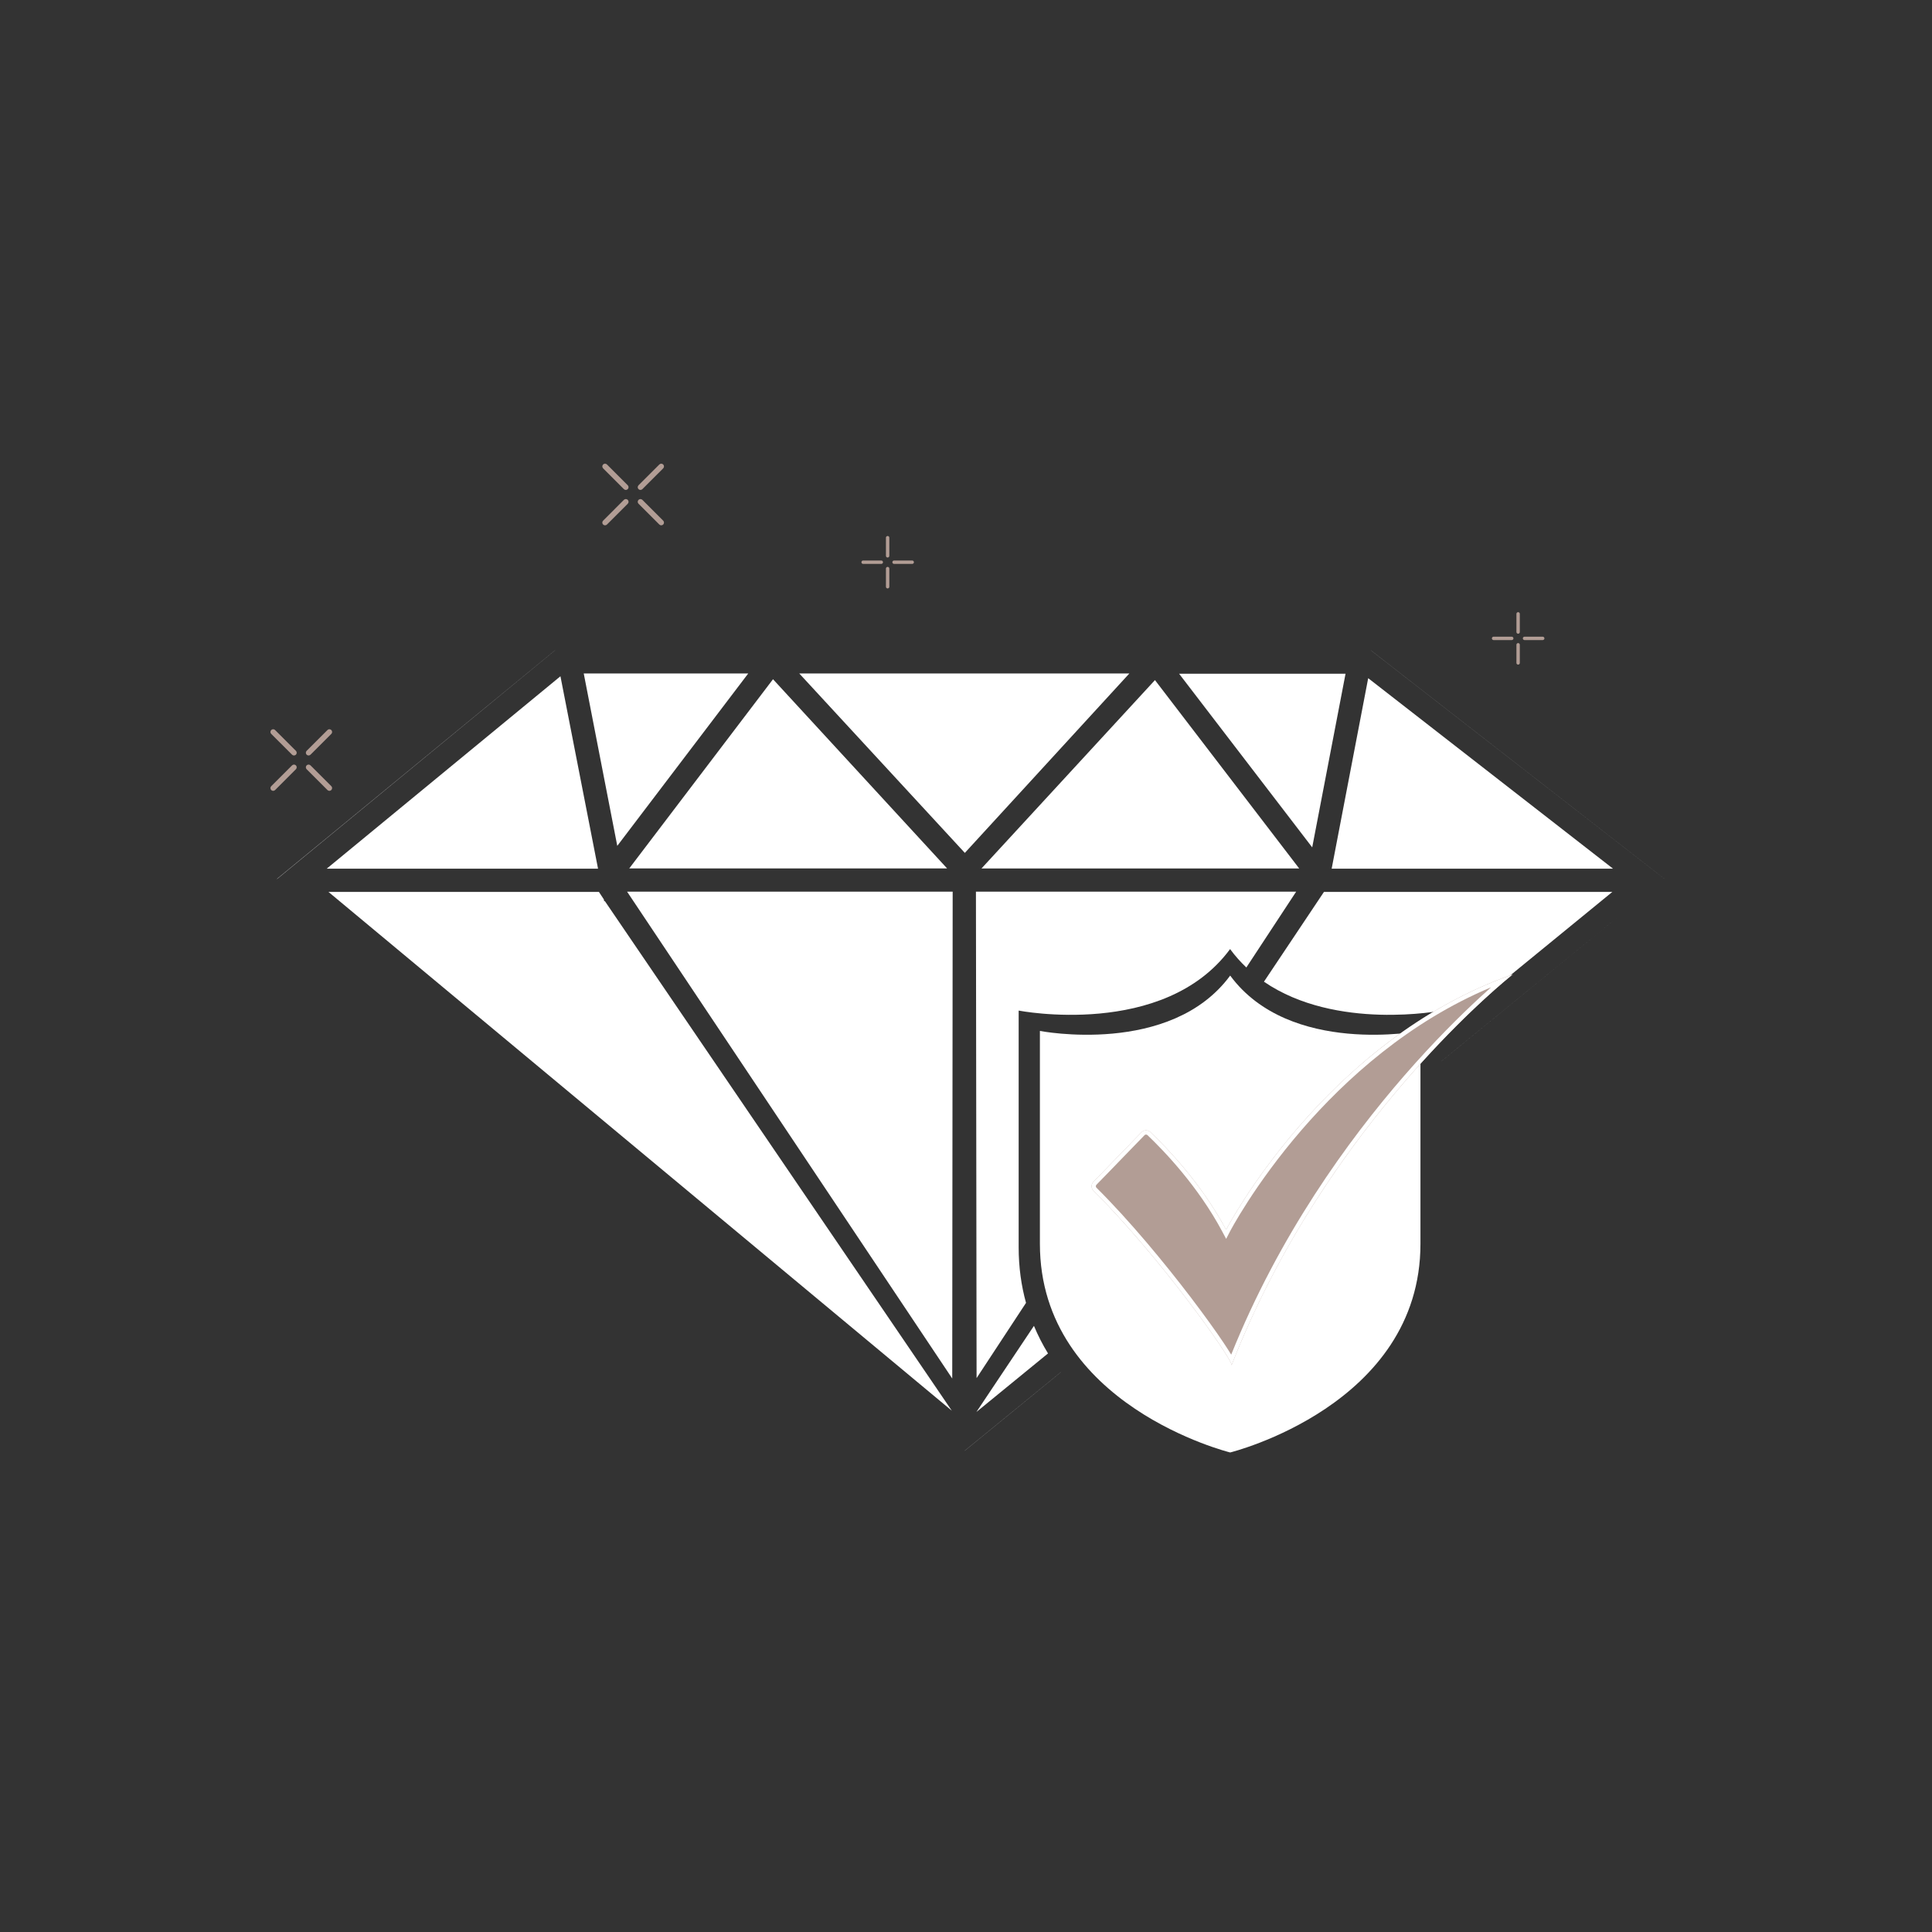
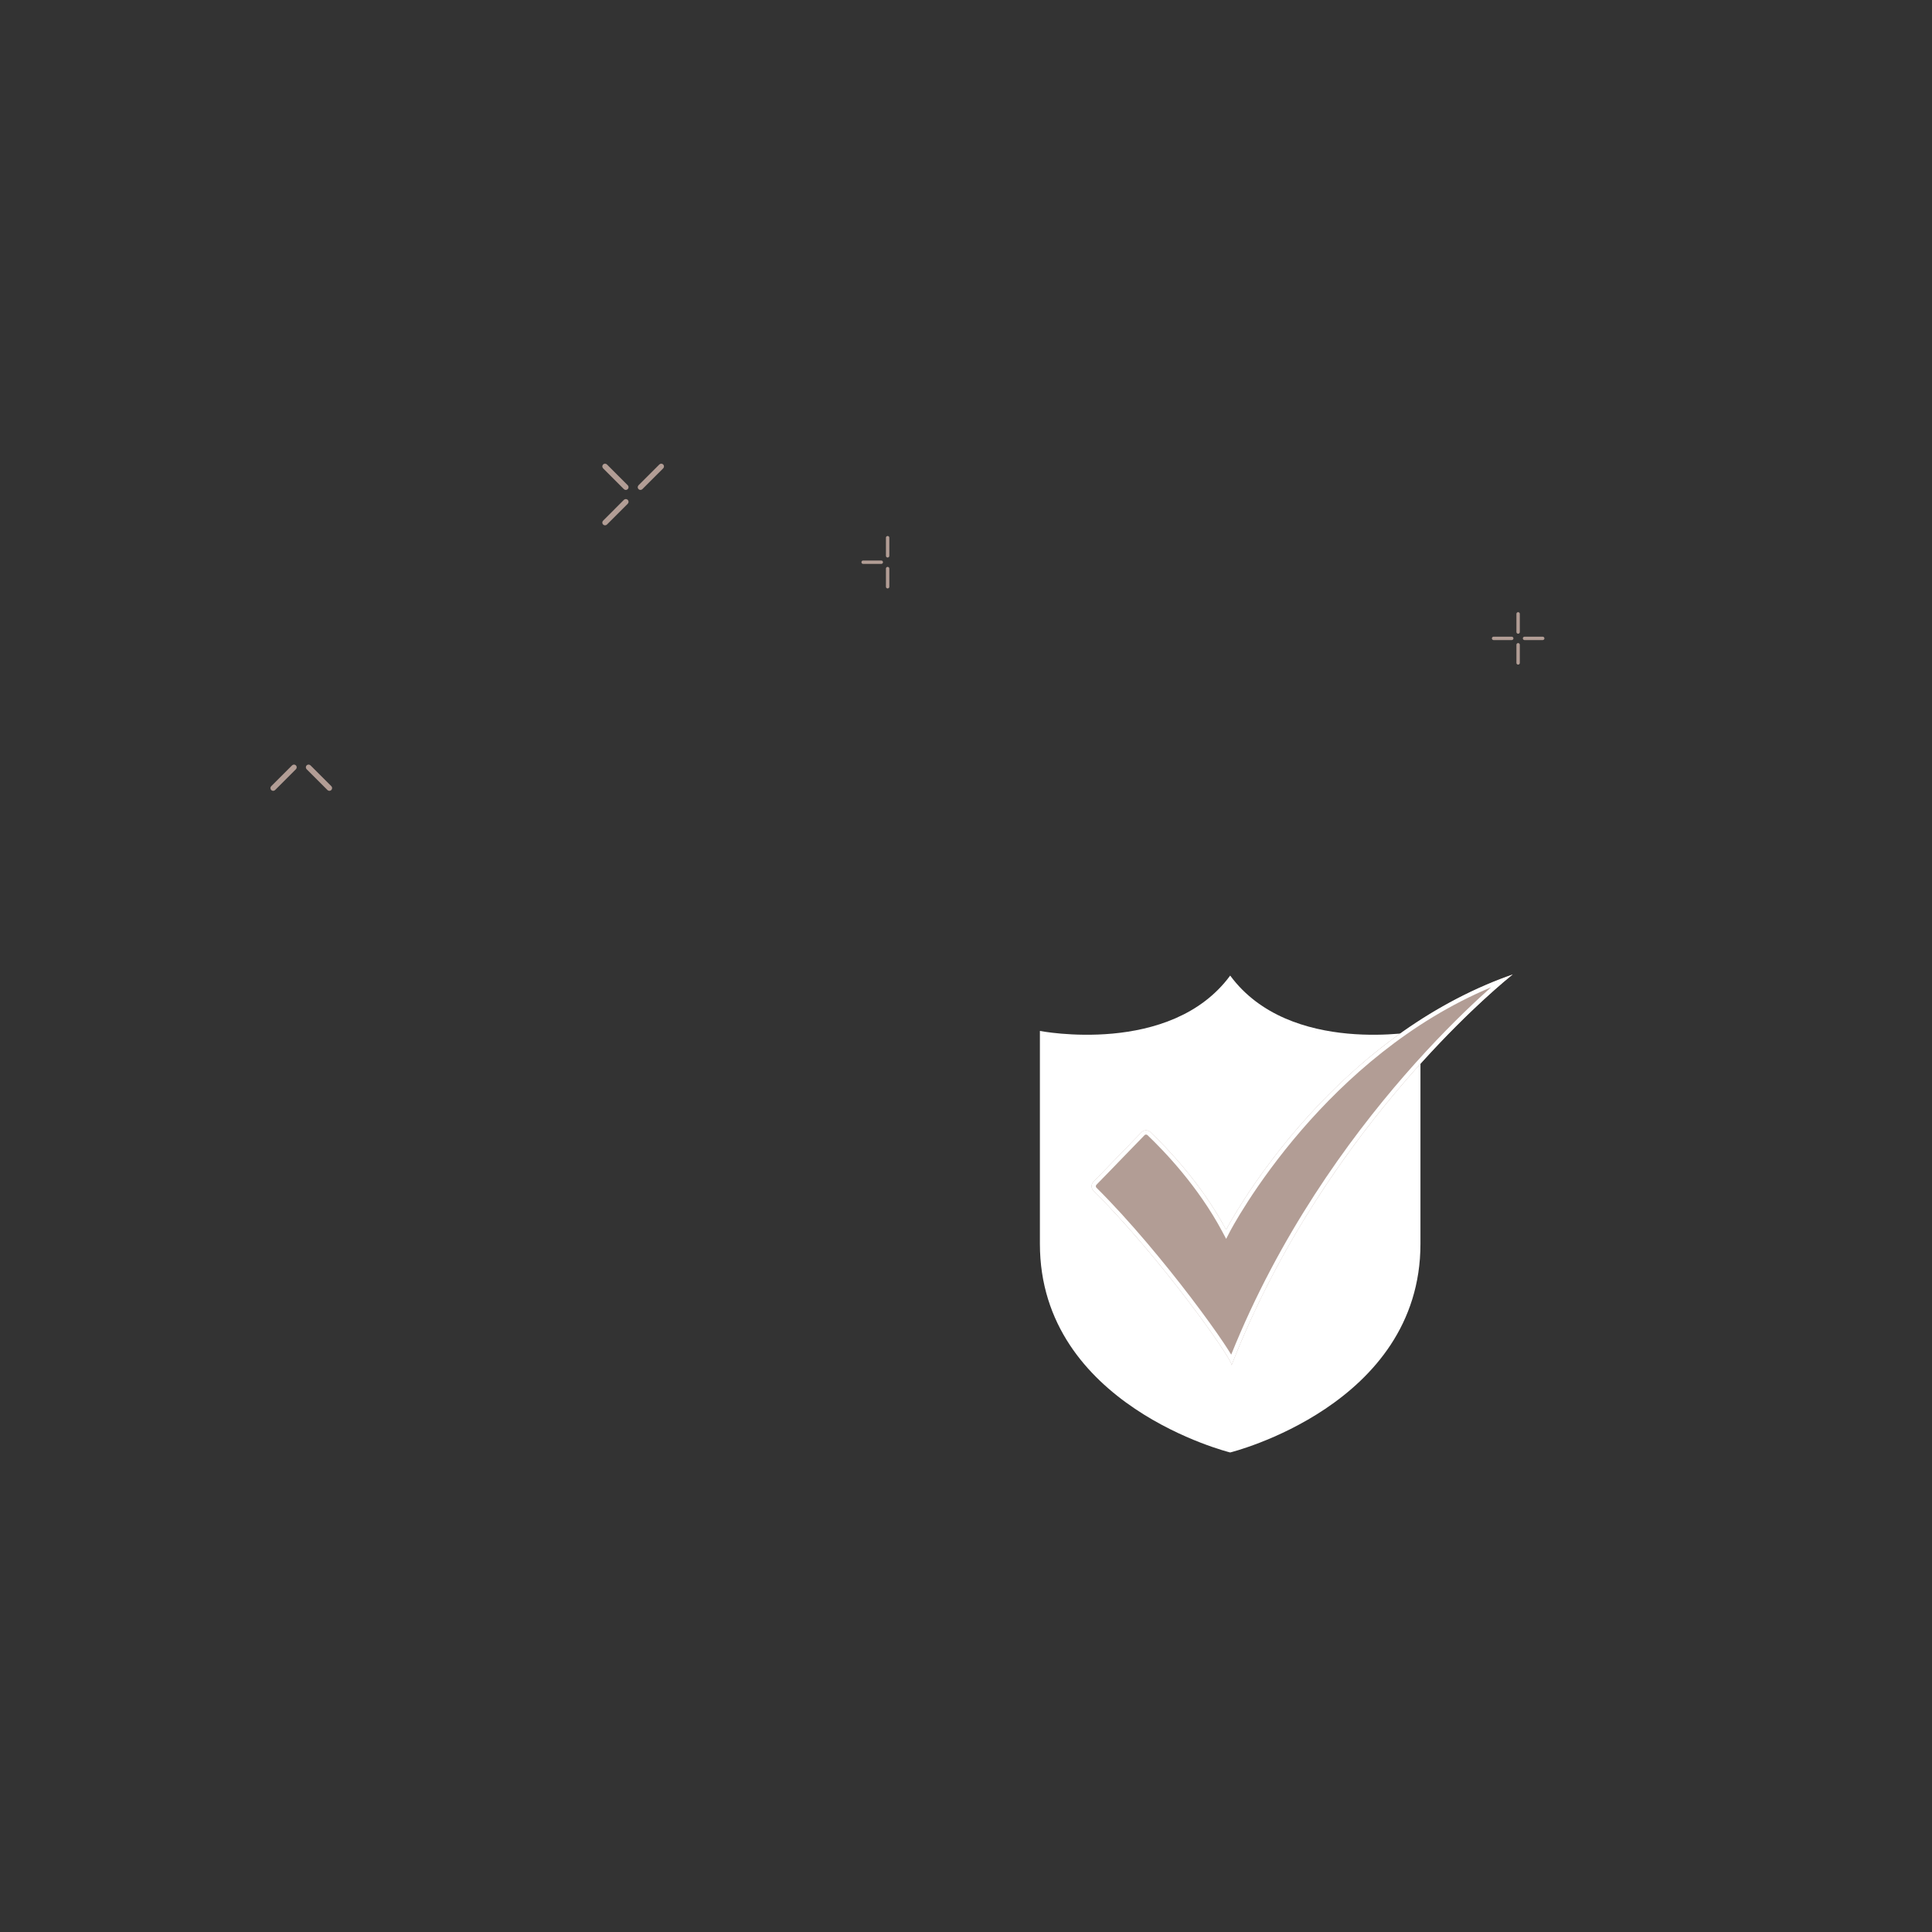
<svg xmlns="http://www.w3.org/2000/svg" width="120" height="120" viewBox="0 0 120 120" fill="none">
  <rect x="0" y="0" width="120" height="120" fill="#333333" stroke="none" />
  <g id="Risk Free Shopping - w">
    <g id="Group 4844">
      <g id="Group">
        <g id="Group 5739">
          <g id="Group_2">
-             <path id="Vector (Stroke)" fill-rule="evenodd" clip-rule="evenodd" d="M16.846 45.344C16.913 45.277 17.02 45.277 17.087 45.344L18.379 46.635C18.446 46.701 18.446 46.809 18.38 46.875C18.313 46.941 18.206 46.941 18.14 46.875L16.847 45.584C16.78 45.517 16.78 45.41 16.846 45.344Z" fill="#B29D95" />
            <path id="Vector (Stroke)_2" fill-rule="evenodd" clip-rule="evenodd" d="M19.046 47.539C19.112 47.473 19.219 47.473 19.286 47.539L20.579 48.83C20.645 48.897 20.645 49.004 20.579 49.07C20.512 49.137 20.405 49.137 20.339 49.071L19.046 47.779C18.98 47.713 18.98 47.605 19.046 47.539Z" fill="#B29D95" />
-             <path id="Vector (Stroke)_3" fill-rule="evenodd" clip-rule="evenodd" d="M20.579 45.344C20.645 45.41 20.645 45.517 20.579 45.584L19.286 46.875C19.219 46.941 19.112 46.941 19.046 46.875C18.98 46.809 18.98 46.701 19.046 46.635L20.339 45.344C20.405 45.277 20.512 45.277 20.579 45.344Z" fill="#B29D95" />
            <path id="Vector (Stroke)_4" fill-rule="evenodd" clip-rule="evenodd" d="M18.38 47.539C18.446 47.606 18.446 47.713 18.379 47.779L17.087 49.071C17.02 49.137 16.913 49.137 16.846 49.071C16.78 49.004 16.78 48.897 16.847 48.831L18.14 47.539C18.206 47.473 18.313 47.473 18.38 47.539Z" fill="#B29D95" />
          </g>
          <g id="Group_3">
            <path id="Vector (Stroke)_5" fill-rule="evenodd" clip-rule="evenodd" d="M53.504 34.92C53.504 34.862 53.551 34.815 53.609 34.815H54.739C54.797 34.815 54.844 34.862 54.844 34.92C54.844 34.978 54.797 35.025 54.739 35.025H53.609C53.551 35.025 53.504 34.978 53.504 34.92Z" fill="#B29D95" />
-             <path id="Vector (Stroke)_6" fill-rule="evenodd" clip-rule="evenodd" d="M55.426 34.92C55.426 34.862 55.473 34.815 55.531 34.815H56.66C56.718 34.815 56.765 34.862 56.765 34.92C56.765 34.978 56.718 35.025 56.66 35.025H55.531C55.473 35.025 55.426 34.978 55.426 34.92Z" fill="#B29D95" />
            <path id="Vector (Stroke)_7" fill-rule="evenodd" clip-rule="evenodd" d="M55.133 33.291C55.191 33.291 55.238 33.338 55.238 33.396V34.525C55.238 34.583 55.191 34.63 55.133 34.63C55.074 34.63 55.027 34.583 55.027 34.525V33.396C55.027 33.338 55.074 33.291 55.133 33.291Z" fill="#B29D95" />
            <path id="Vector (Stroke)_8" fill-rule="evenodd" clip-rule="evenodd" d="M55.133 35.21C55.191 35.21 55.238 35.257 55.238 35.315V36.445C55.238 36.503 55.191 36.55 55.133 36.55C55.074 36.55 55.027 36.503 55.027 36.445V35.315C55.027 35.257 55.074 35.21 55.133 35.21Z" fill="#B29D95" />
          </g>
          <g id="Group_4">
            <path id="Vector (Stroke)_9" fill-rule="evenodd" clip-rule="evenodd" d="M37.46 28.85C37.526 28.784 37.634 28.784 37.7 28.85L38.991 30.141C39.058 30.207 39.058 30.315 38.991 30.381C38.925 30.448 38.818 30.448 38.751 30.381L37.46 29.09C37.394 29.023 37.394 28.916 37.46 28.85Z" fill="#B29D95" />
-             <path id="Vector (Stroke)_10" fill-rule="evenodd" clip-rule="evenodd" d="M39.659 31.048C39.725 30.981 39.833 30.981 39.899 31.047L41.192 32.339C41.258 32.405 41.258 32.513 41.192 32.579C41.126 32.645 41.018 32.645 40.952 32.579L39.659 31.288C39.593 31.221 39.593 31.114 39.659 31.048Z" fill="#B29D95" />
            <path id="Vector (Stroke)_11" fill-rule="evenodd" clip-rule="evenodd" d="M41.192 28.85C41.258 28.916 41.258 29.024 41.192 29.09L39.899 30.381C39.833 30.448 39.725 30.447 39.659 30.381C39.593 30.315 39.593 30.207 39.659 30.141L40.952 28.85C41.018 28.784 41.126 28.784 41.192 28.85Z" fill="#B29D95" />
            <path id="Vector (Stroke)_12" fill-rule="evenodd" clip-rule="evenodd" d="M38.991 31.047C39.058 31.114 39.058 31.221 38.991 31.288L37.7 32.579C37.634 32.645 37.526 32.645 37.46 32.579C37.394 32.513 37.394 32.405 37.46 32.339L38.751 31.047C38.818 30.981 38.925 30.981 38.991 31.047Z" fill="#B29D95" />
          </g>
          <g id="Group_5">
            <path id="Vector (Stroke)_13" fill-rule="evenodd" clip-rule="evenodd" d="M92.664 39.651C92.664 39.593 92.711 39.546 92.769 39.546H93.898C93.956 39.546 94.003 39.593 94.003 39.651C94.003 39.709 93.956 39.756 93.898 39.756H92.769C92.711 39.756 92.664 39.709 92.664 39.651Z" fill="#B29D95" />
            <path id="Vector (Stroke)_14" fill-rule="evenodd" clip-rule="evenodd" d="M94.586 39.651C94.586 39.593 94.633 39.546 94.691 39.546H95.821C95.879 39.546 95.927 39.593 95.927 39.651C95.927 39.709 95.879 39.756 95.821 39.756H94.691C94.633 39.756 94.586 39.709 94.586 39.651Z" fill="#B29D95" />
            <path id="Vector (Stroke)_15" fill-rule="evenodd" clip-rule="evenodd" d="M94.293 38.022C94.351 38.022 94.398 38.069 94.398 38.127V39.257C94.398 39.315 94.351 39.362 94.293 39.362C94.235 39.362 94.188 39.315 94.188 39.257V38.127C94.188 38.069 94.235 38.022 94.293 38.022Z" fill="#B29D95" />
            <path id="Vector (Stroke)_16" fill-rule="evenodd" clip-rule="evenodd" d="M94.293 39.942C94.351 39.942 94.398 39.989 94.398 40.047V41.176C94.398 41.234 94.351 41.281 94.293 41.281C94.235 41.281 94.188 41.234 94.188 41.176V40.047C94.188 39.989 94.235 39.942 94.293 39.942Z" fill="#B29D95" />
          </g>
        </g>
      </g>
      <g id="Group 5486">
-         <path id="Subtract" fill-rule="evenodd" clip-rule="evenodd" d="M34.474 40.389H34.479L17.212 54.595L17.203 54.588L34.474 40.389ZM103.384 54.589L85.139 40.389H85.144L103.385 54.588L103.384 54.589ZM89.535 65.905L101.673 55.987L89.535 65.907V65.905ZM89.535 64.075L100.147 55.397H82.234L78.506 60.975C82.988 64.049 89.535 62.769 89.535 62.769V64.075ZM64.22 82.352C64.472 82.957 64.766 83.527 65.094 84.064L60.646 87.701L64.22 82.352ZM77.413 60.092C77.052 59.75 76.714 59.371 76.403 58.949C72.288 64.532 63.271 62.769 63.271 62.769V77.463C63.271 78.714 63.435 79.865 63.728 80.923L60.657 85.597L60.617 55.383H80.507L77.413 60.092ZM65.892 85.225C65.892 85.226 65.893 85.227 65.894 85.228L59.922 90.109L59.918 90.106L65.892 85.225ZM71.737 42.242L60.963 53.941H80.694L71.737 42.242ZM58.827 53.94L48.013 42.188L39.083 53.94H58.827ZM38.95 55.383L59.145 85.622L59.172 55.383H38.95ZM46.474 41.831H36.257L38.34 52.538L46.474 41.831ZM59.928 52.975L70.146 41.831H49.645L59.928 52.975ZM81.504 52.631L83.574 41.846H73.236L81.503 52.631H81.504ZM37.531 55.992L37.563 55.96L59.119 87.622L20.4 55.397H37.199L37.504 55.859L37.531 55.992ZM20.294 53.954H37.145L34.81 42.004L20.294 53.954ZM84.981 42.123L82.712 53.954H100.187L84.981 42.123Z" fill="white" />
        <path id="Vector" d="M76.409 90.215C76.409 90.215 64.59 87.306 64.59 77.256V64.033C64.59 64.033 72.706 65.62 76.409 60.595C80.111 65.62 88.227 64.033 88.227 64.033V77.256C88.227 87.306 76.409 90.215 76.409 90.215Z" fill="white" />
        <path id="Vector_2" d="M71.453 70.315C72.489 71.299 74.635 73.528 76.155 76.383C76.155 76.383 82.245 64.625 93.961 60.523C93.961 60.523 82.415 69.575 76.494 84.799C76.593 84.461 71.99 77.995 67.917 73.958C67.763 73.804 67.762 73.556 67.915 73.402C68.751 72.553 70.145 71.096 70.9 70.325C71.051 70.171 71.298 70.167 71.455 70.316L71.453 70.315Z" fill="#B29D95" />
        <path id="Vector (Stroke)_17" fill-rule="evenodd" clip-rule="evenodd" d="M71.453 70.314C71.453 70.314 71.453 70.314 71.453 70.314C71.443 70.305 71.433 70.297 71.423 70.289C71.266 70.168 71.042 70.181 70.9 70.325C70.549 70.683 70.06 71.189 69.554 71.714C68.97 72.319 68.362 72.947 67.915 73.402C67.762 73.556 67.763 73.804 67.917 73.958C71.52 77.529 75.537 83.001 76.349 84.451C76.454 84.64 76.506 84.76 76.494 84.799C76.542 84.677 76.59 84.555 76.638 84.433C81.777 71.501 90.927 63.099 93.355 61.025C93.744 60.693 93.961 60.523 93.961 60.523C93.711 60.611 93.464 60.702 93.219 60.796C83.029 64.72 77.283 74.355 76.305 76.107C76.206 76.286 76.155 76.383 76.155 76.383C76.106 76.29 76.056 76.198 76.005 76.107C74.511 73.411 72.495 71.309 71.483 70.343C71.473 70.334 71.464 70.325 71.455 70.317C71.455 70.317 71.454 70.317 71.454 70.316C71.454 70.316 71.453 70.315 71.453 70.315L71.455 70.316C71.454 70.315 71.454 70.315 71.453 70.314ZM71.272 70.505C71.218 70.456 71.137 70.459 71.088 70.509L71.088 70.51C70.744 70.86 70.255 71.367 69.746 71.893C69.159 72.501 68.546 73.136 68.102 73.586L68.102 73.587C68.051 73.638 68.051 73.72 68.103 73.771C70.151 75.802 72.328 78.438 73.979 80.606C74.805 81.691 75.502 82.662 75.987 83.384C76.184 83.678 76.348 83.934 76.472 84.14C79.44 76.756 83.7 70.858 87.249 66.779C89.07 64.688 90.705 63.075 91.886 61.983C92.153 61.736 92.396 61.516 92.614 61.322C87.516 63.459 83.584 67.019 80.863 70.163C79.379 71.878 78.259 73.466 77.511 74.624C77.136 75.203 76.855 75.674 76.668 76C76.574 76.163 76.504 76.29 76.457 76.375C76.434 76.418 76.417 76.451 76.405 76.472L76.393 76.496L76.39 76.502L76.389 76.503L76.389 76.504L76.389 76.504L76.159 76.948L75.923 76.506C74.422 73.687 72.299 71.481 71.272 70.505L71.272 70.505Z" fill="white" />
      </g>
    </g>
  </g>
</svg>